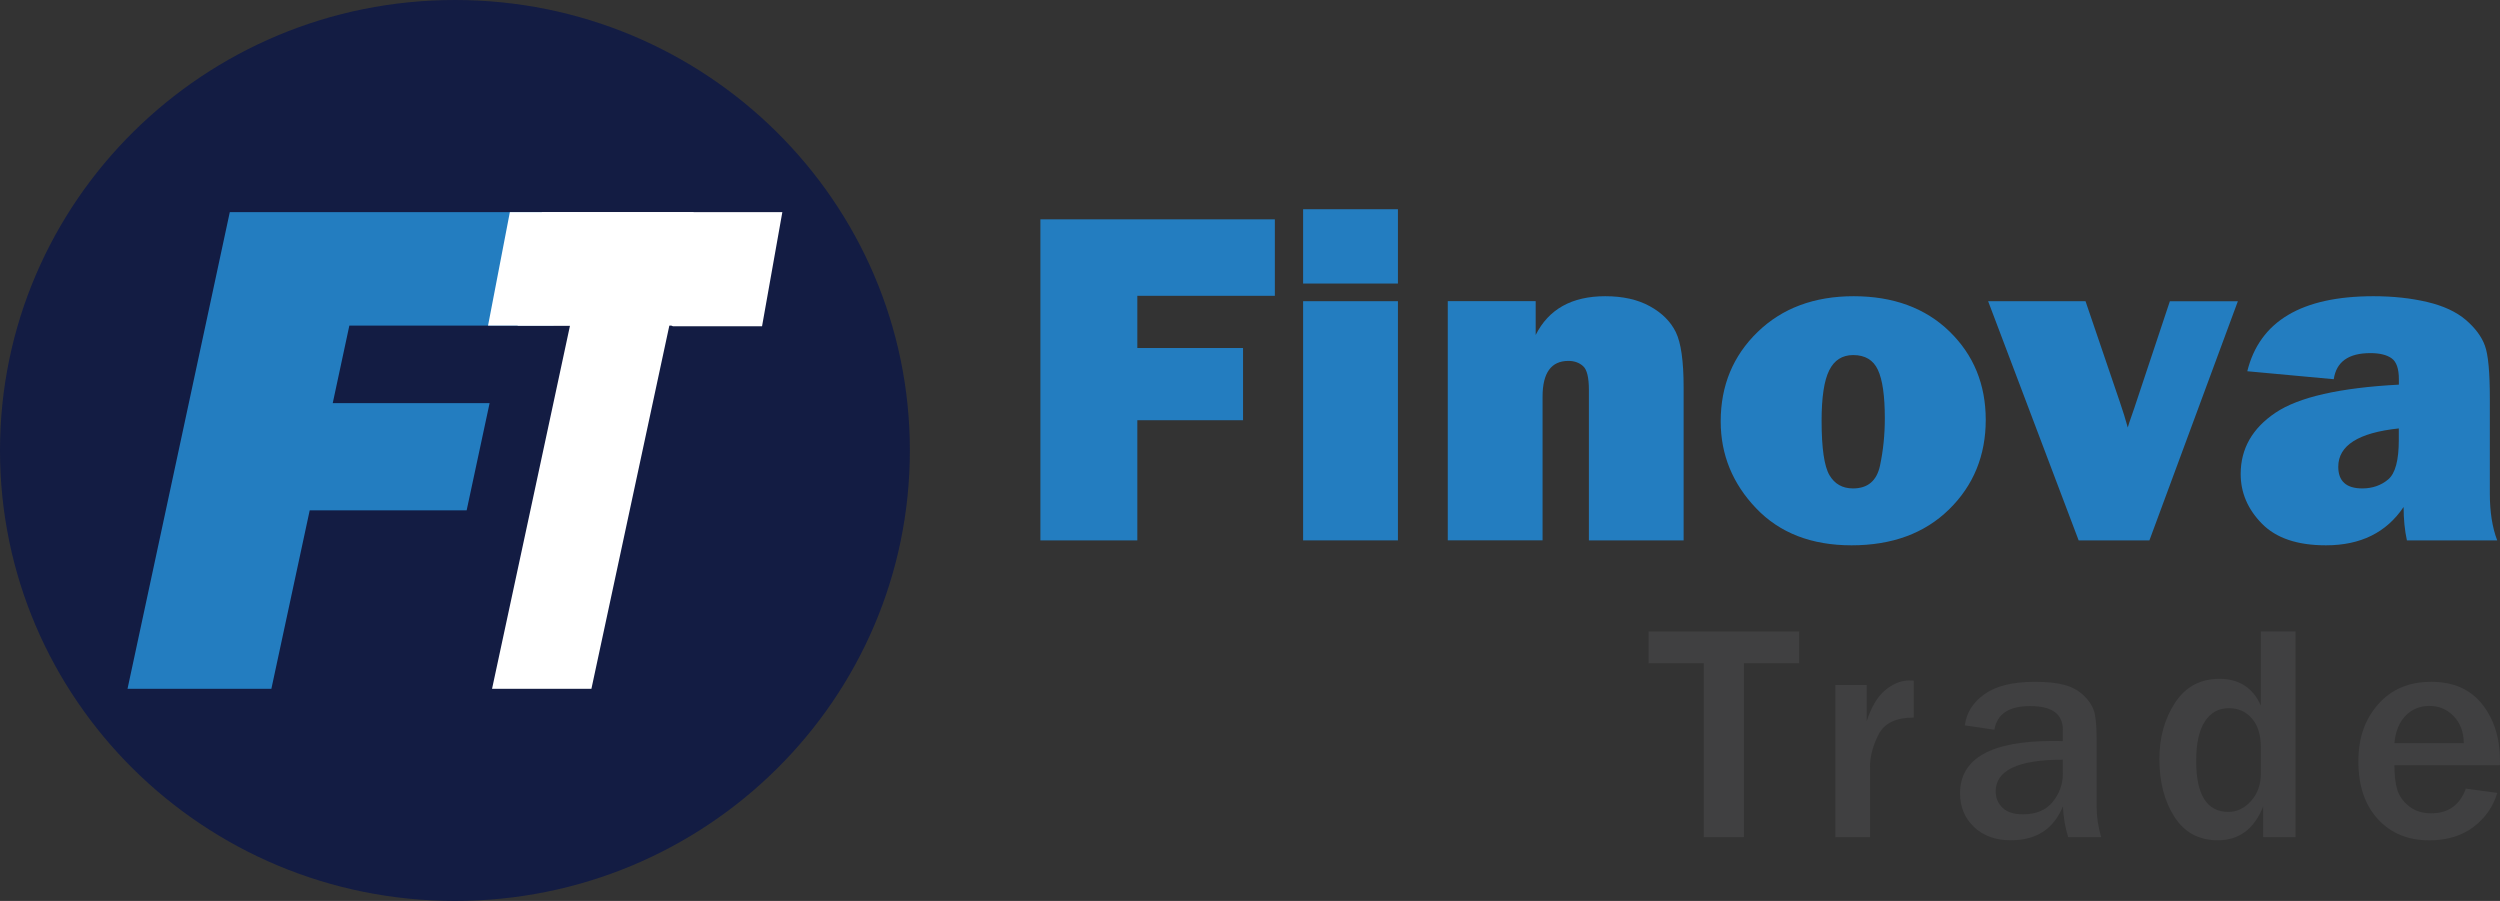
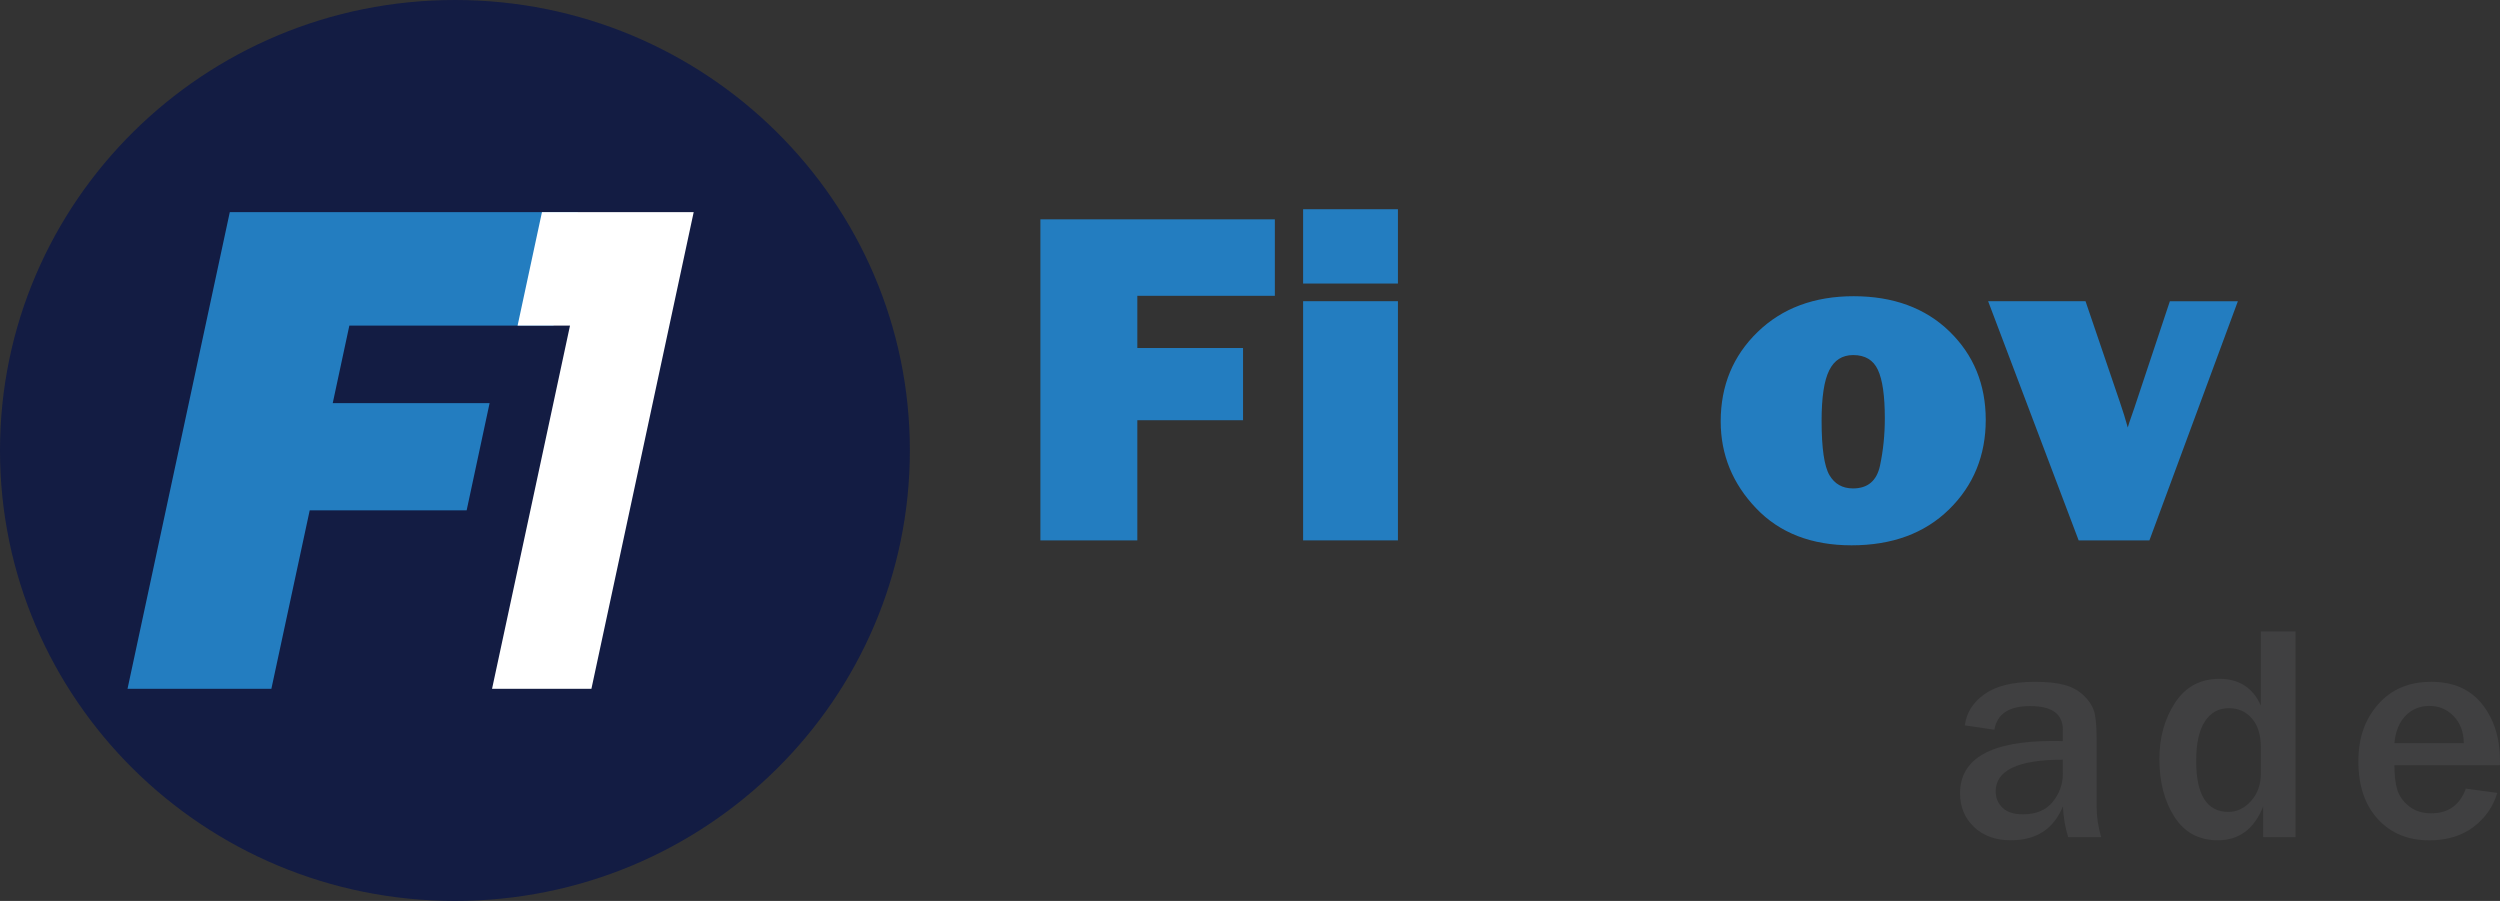
<svg xmlns="http://www.w3.org/2000/svg" width="111" height="40" viewBox="0 0 111 40" fill="none">
  <rect x="0" y="0" width="111" height="40" fill="#333333" stroke="none" />
  <g clip-path="url(#clip0_50_2645)">
    <path d="M20.199 40.002C31.354 40.002 40.398 31.048 40.398 20.001C40.398 8.955 31.354 0 20.199 0C9.043 0 0 8.955 0 20.001C0 31.048 9.043 40.002 20.199 40.002Z" fill="#131C43" />
    <path d="M55.191 18.658H50.497V23.994H46.194V9.739H56.603V13.134H50.497V15.452H55.191V18.658Z" fill="#237DC0" />
    <path d="M62.068 9.29V12.589H57.858V9.29H62.068ZM62.068 13.373V23.993H57.858V13.373H62.068Z" fill="#237DC0" />
-     <path d="M74.756 23.993H70.547V17.309C70.547 16.76 70.461 16.408 70.288 16.255C70.116 16.102 69.9 16.024 69.639 16.024C68.873 16.024 68.49 16.554 68.49 17.611V23.991H64.281V13.37H68.184V14.874C68.759 13.727 69.789 13.152 71.275 13.152C72.055 13.152 72.715 13.3 73.252 13.596C73.79 13.892 74.175 14.274 74.406 14.746C74.637 15.218 74.753 16.032 74.753 17.194V23.993H74.756Z" fill="#237DC0" />
    <path d="M82.211 24.212C80.431 24.212 79.018 23.664 77.971 22.567C76.924 21.47 76.399 20.184 76.399 18.708C76.399 17.121 76.947 15.798 78.04 14.739C79.132 13.681 80.555 13.152 82.304 13.152C84.054 13.152 85.487 13.674 86.559 14.718C87.632 15.763 88.167 17.071 88.167 18.645C88.167 20.22 87.624 21.558 86.536 22.62C85.451 23.682 84.006 24.212 82.208 24.212H82.211ZM82.274 21.686C82.928 21.686 83.326 21.349 83.471 20.679C83.615 20.006 83.686 19.306 83.686 18.575C83.686 17.581 83.585 16.863 83.379 16.423C83.177 15.984 82.809 15.765 82.282 15.765C81.797 15.765 81.442 15.991 81.217 16.443C80.991 16.895 80.879 17.641 80.879 18.678C80.879 19.896 80.996 20.702 81.227 21.096C81.46 21.49 81.807 21.686 82.272 21.686H82.274Z" fill="#237DC0" />
    <path d="M99.362 13.373L95.434 23.993H92.292L88.273 13.373H92.597L94.133 17.884C94.26 18.254 94.374 18.62 94.473 18.982C94.509 18.856 94.559 18.695 94.63 18.502C94.643 18.475 94.689 18.341 94.767 18.105L96.342 13.375H99.364L99.362 13.373Z" fill="#237DC0" />
-     <path d="M110.876 23.993H106.867C106.768 23.541 106.72 23.047 106.72 22.509C105.959 23.644 104.811 24.212 103.272 24.212C102.006 24.212 101.058 23.893 100.429 23.25C99.8 22.61 99.486 21.874 99.486 21.046C99.486 19.926 100.001 19.017 101.03 18.326C102.06 17.633 103.885 17.217 106.51 17.078V16.837C106.51 16.37 106.403 16.062 106.188 15.909C105.972 15.755 105.658 15.678 105.244 15.678C104.273 15.678 103.733 16.064 103.619 16.837L99.78 16.483C100.328 14.264 102.194 13.152 105.381 13.152C106.246 13.152 107.039 13.237 107.765 13.408C108.49 13.579 109.063 13.845 109.484 14.206C109.905 14.568 110.189 14.952 110.333 15.356C110.478 15.76 110.549 16.536 110.549 17.684V21.924C110.549 22.733 110.658 23.421 110.876 23.993ZM106.51 19.022C104.717 19.21 103.819 19.778 103.819 20.724C103.819 21.364 104.174 21.686 104.884 21.686C105.333 21.686 105.718 21.553 106.033 21.289C106.35 21.026 106.507 20.441 106.507 19.534V19.022H106.51Z" fill="#237DC0" />
-     <path d="M77.431 37.168H75.648V29.449H73.196V28.038H79.883V29.449H77.431V37.168Z" fill="#404041" />
-     <path d="M83.029 37.168H81.49V30.413H82.882V32.026C83.08 31.398 83.354 30.938 83.699 30.647C84.046 30.358 84.401 30.213 84.766 30.213C84.817 30.213 84.883 30.213 84.969 30.22V31.86C84.186 31.86 83.666 32.108 83.412 32.603C83.159 33.098 83.029 33.577 83.029 34.042V37.173V37.168Z" fill="#404041" />
    <path d="M93.294 37.168H91.828C91.697 36.758 91.618 36.304 91.593 35.804C91.182 36.809 90.413 37.308 89.283 37.308C88.603 37.308 88.058 37.11 87.645 36.716C87.231 36.322 87.026 35.824 87.026 35.227C87.026 33.675 88.4 32.899 91.151 32.899C91.26 32.899 91.405 32.899 91.59 32.907V32.4C91.59 31.699 91.108 31.35 90.145 31.35C89.181 31.35 88.677 31.699 88.55 32.4L87.239 32.206C87.31 31.644 87.604 31.182 88.116 30.818C88.628 30.454 89.371 30.273 90.345 30.273C90.872 30.273 91.301 30.316 91.636 30.404C91.97 30.491 92.249 30.637 92.48 30.845C92.711 31.054 92.868 31.277 92.957 31.521C93.046 31.764 93.089 32.176 93.089 32.754V35.804C93.089 36.246 93.157 36.701 93.291 37.168H93.294ZM91.593 33.73C89.602 33.73 88.608 34.2 88.608 35.141C88.608 35.423 88.707 35.661 88.907 35.859C89.108 36.058 89.409 36.156 89.815 36.156C90.401 36.156 90.842 35.972 91.141 35.603C91.44 35.234 91.59 34.818 91.59 34.35V33.728L91.593 33.73Z" fill="#404041" />
    <path d="M101.922 37.168H100.485V35.804C100.089 36.809 99.417 37.308 98.471 37.308C97.635 37.308 96.993 36.962 96.547 36.271C96.101 35.581 95.877 34.722 95.877 33.698C95.877 32.744 96.108 31.913 96.572 31.202C97.036 30.494 97.695 30.14 98.55 30.14C99.404 30.14 100.038 30.537 100.381 31.33V28.038H101.92V37.168H101.922ZM100.383 33.183C100.383 32.636 100.251 32.209 99.988 31.902C99.724 31.596 99.384 31.443 98.963 31.443C98.509 31.443 98.152 31.639 97.896 32.031C97.64 32.422 97.51 33.01 97.51 33.788C97.51 35.295 97.987 36.048 98.943 36.048C99.321 36.048 99.656 35.887 99.947 35.563C100.239 35.239 100.383 34.828 100.383 34.323V33.181V33.183Z" fill="#404041" />
    <path d="M109.487 35.016L110.879 35.204C110.699 35.814 110.346 36.319 109.824 36.716C109.301 37.112 108.647 37.311 107.859 37.311C106.913 37.311 106.152 36.997 105.577 36.367C105.001 35.739 104.712 34.885 104.712 33.813C104.712 32.741 105.004 31.948 105.584 31.277C106.165 30.609 106.953 30.273 107.947 30.273C108.941 30.273 109.672 30.602 110.204 31.262C110.734 31.923 111 32.769 111 33.803L110.993 33.976H106.312C106.312 34.436 106.355 34.803 106.444 35.079C106.533 35.355 106.705 35.596 106.966 35.802C107.227 36.008 107.554 36.111 107.945 36.111C108.706 36.111 109.218 35.744 109.484 35.013L109.487 35.016ZM109.393 32.995C109.388 32.51 109.241 32.111 108.949 31.805C108.657 31.498 108.3 31.343 107.871 31.343C107.443 31.343 107.095 31.486 106.811 31.774C106.527 32.063 106.36 32.47 106.312 32.995H109.393Z" fill="#404041" />
    <path d="M20.719 22.66H13.751L12.049 30.582H5.662L10.203 9.418H25.658L24.575 14.457H15.511L14.773 17.9H21.738L20.719 22.66Z" fill="#237DC0" />
    <path d="M23.549 22.66L21.847 30.582H26.259L30.8 9.418H24.063L22.981 14.457H25.308L24.57 17.9L23.549 22.66Z" fill="white" />
-     <path d="M29.877 14.485H33.835L34.736 9.418H22.638L21.669 14.457H29.804" fill="white" />
  </g>
  <defs>
    <clipPath id="clip0_50_2645">
      <rect width="111" height="40" fill="white" />
    </clipPath>
  </defs>
</svg>